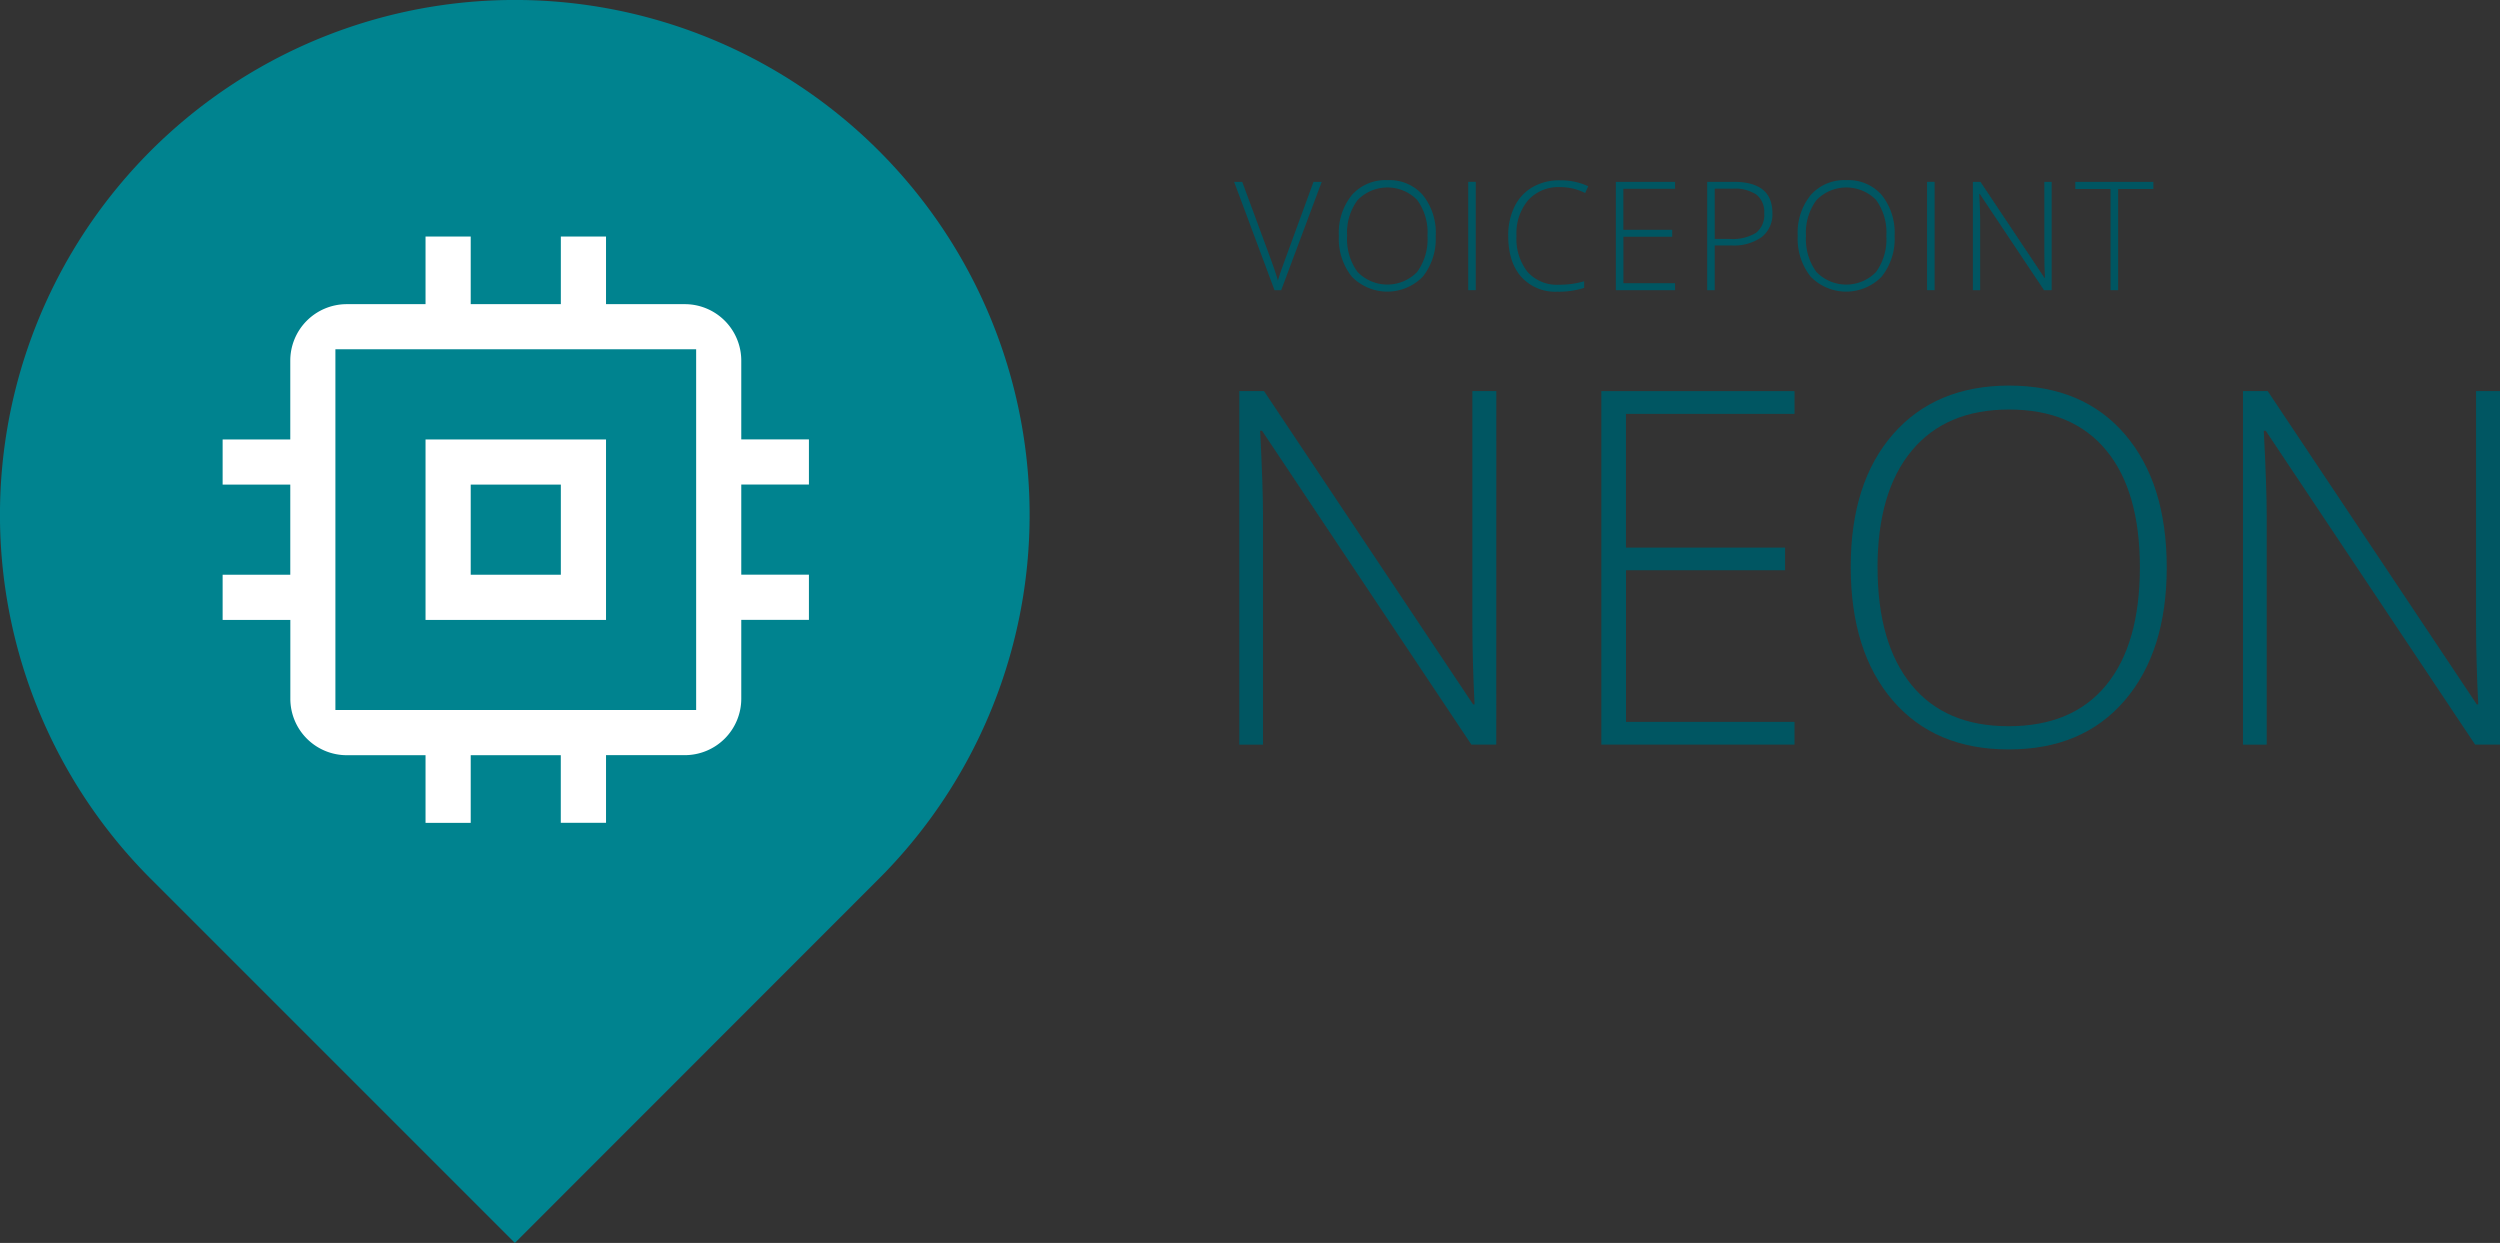
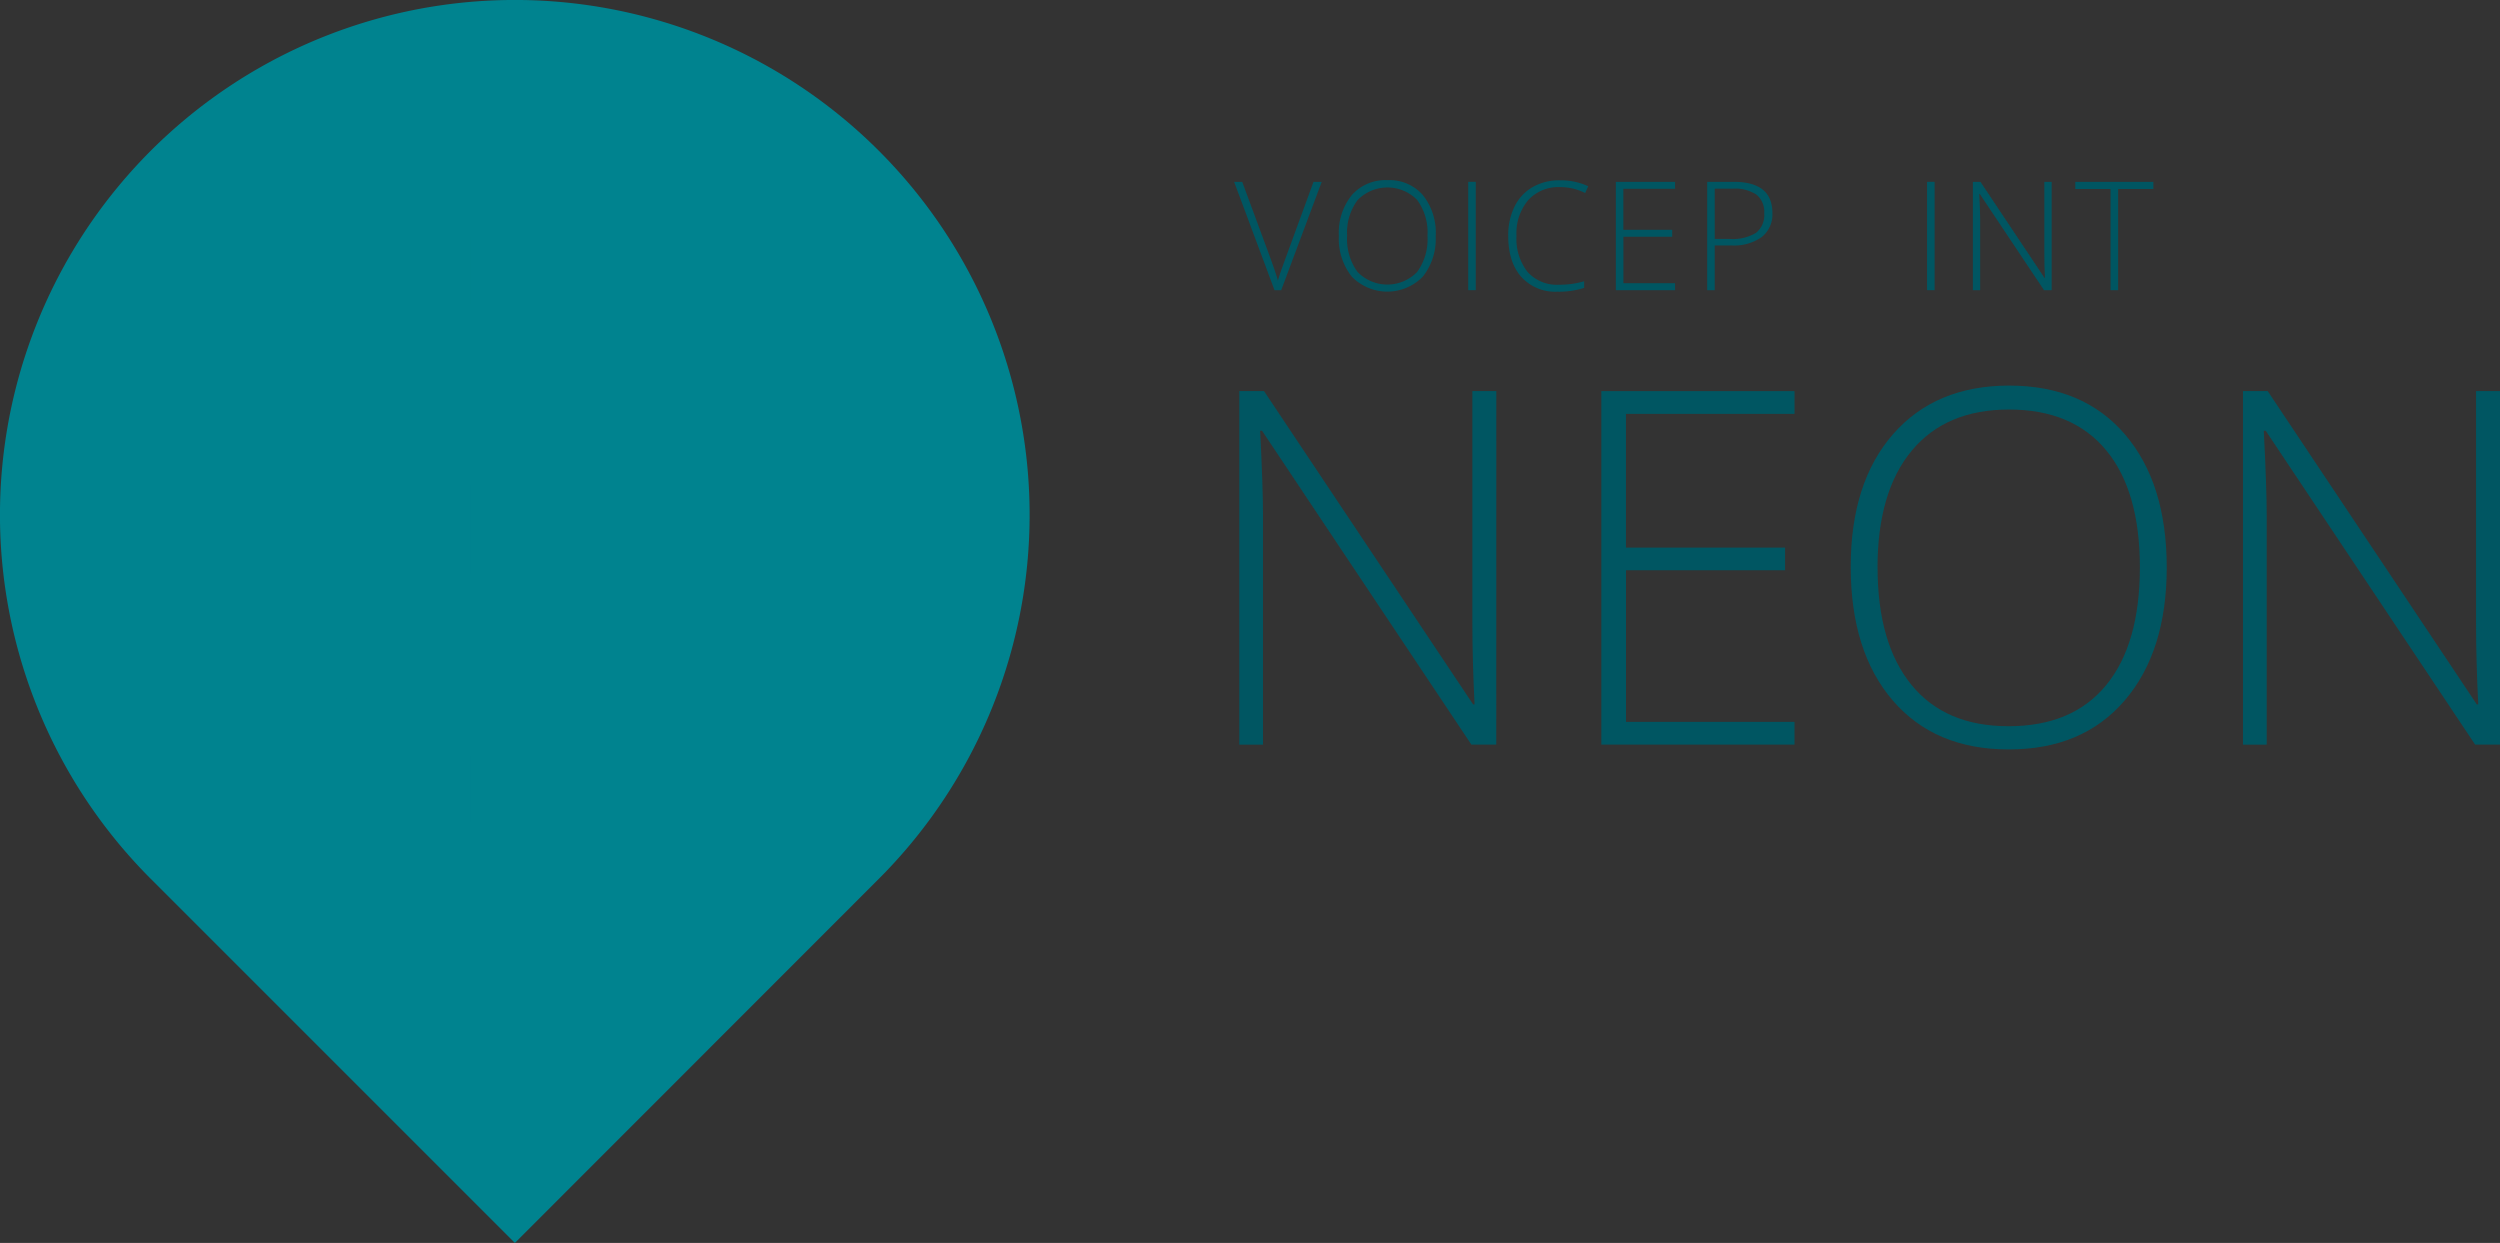
<svg xmlns="http://www.w3.org/2000/svg" viewBox="0 0 444.91 221.2">
  <rect x="0" y="0" width="444.91" height="221.2" fill="#333333" stroke="none" />
  <g class="icon">
    <path fill="#00838f" d="M156.4 156.4a91.62 91.62 0 10-129.57 0l64.8 64.8z" />
-     <path fill="#fff" d="M98.8 147.44V135.4H84.78v12.04H74.73V135.4H61.7a11.05 11.05 0 01-11.03-11.04v-13.04H38.62v-10.04h12.04V87.24H38.62V77.21h12.04V64.17a11.05 11.05 0 0111.03-11.04h13.04V41.09h10.04v12.04h14.04V41.09h10.04v12.04h13.04a11.05 11.05 0 0111.03 11.04V77.2h12.04v10.03h-12.04v14.04h12.04v10.04h-12.04v13.04a11.05 11.05 0 01-11.03 11.04h-13.04v12.04zm-38.1-22.08h62.19v-62.2h-62.2zm14.03-14.04V77.21h34.12v34.11zm10.04-10.04h14.04V87.24H84.77z" />
    <path fill="#00838f" d="M107.85 42.1v12.03h14.04a10.05 10.05 0 0110.03 10.04V78.2h12.04v8.03h-12.04v16.04h12.04v8.04h-12.04v14.04a10.05 10.05 0 01-10.03 10.04h-14.04v12.04H99.8V134.4H83.77v12.04h-8.04V134.4H61.7a10.05 10.05 0 01-10.03-10.04v-14.04H39.62v-8.04h12.04V86.24H39.62v-8.03h12.04V64.17a10.05 10.05 0 0110.03-10.04h14.04V42.09h8.04v12.04h16.04V42.09h8.04m-48.16 84.27h64.2v-64.2h-64.2v64.2m48.16-48.15v32.11H75.73V78.21h32.12m-24.08 24.07h16.04V86.24H83.77v16.04m26.08-62.19H97.8v12.04H85.77V40.09H73.73v12.04H61.7a12.07 12.07 0 00-12.03 12.04V76.2H37.62v12.03h12.04v12.04H37.62v12.04h12.04v12.04a12.07 12.07 0 0012.03 12.04h12.04v12.04h12.04V136.4h12.04v12.04h12.04V136.4h12.04a12.07 12.07 0 0012.03-12.04v-12.04h12.04v-12.04h-12.04V88.24h12.04V76.21h-12.04V64.17a12.07 12.07 0 00-12.03-12.04h-12.04V40.09zm-48.16 84.27v-60.2h60.2v60.2zm48.16-48.15H73.73v36.11h36.12V76.21zm-24.08 24.07V88.24h12.04v12.04z" />
  </g>
  <g class="voicepoint" fill="#005662">
    <path d="M233.76 32.36h1.46l-7.21 19.28h-1.19l-7.19-19.28h1.44l4.85 13.12q1.11 2.97 1.5 4.46.26-.99 1.03-3.07z" />
    <path d="M255.5 41.98a10.77 10.77 0 01-2.29 7.25 8.82 8.82 0 01-12.64 0 10.81 10.81 0 01-2.3-7.28 10.63 10.63 0 012.32-7.25 7.97 7.97 0 016.32-2.64 7.88 7.88 0 016.31 2.66 10.78 10.78 0 012.29 7.26zm-15.76 0a9.88 9.88 0 001.84 6.4 7.39 7.39 0 0010.62.02 9.89 9.89 0 001.84-6.42 9.78 9.78 0 00-1.84-6.4 7.41 7.41 0 00-10.6.03 9.7 9.7 0 00-1.86 6.37z" />
    <path d="M261.29 51.64V32.36h1.34v19.28z" />
    <path d="M277.67 33.3a7.28 7.28 0 00-5.71 2.32 9.17 9.17 0 00-2.08 6.36 9.52 9.52 0 001.96 6.4 7 7 0 005.62 2.29 15.2 15.2 0 004.46-.62v1.18a14.55 14.55 0 01-4.78.68 8.12 8.12 0 01-6.4-2.63q-2.33-2.62-2.33-7.33a11.5 11.5 0 011.12-5.18 8.06 8.06 0 013.2-3.46 9.46 9.46 0 014.86-1.22 11.66 11.66 0 015.05 1.05l-.54 1.21a9.79 9.79 0 00-4.43-1.05z" />
    <path d="M298.1 51.64h-10.54V32.36h10.54v1.24h-9.2v7.3h8.69v1.23h-8.68v8.27h9.19z" />
    <path d="M315.42 37.9a5.13 5.13 0 01-1.9 4.29 8.53 8.53 0 01-5.38 1.49h-2.98v7.96h-1.34V32.36h4.72q6.88 0 6.88 5.54zm-10.26 4.62h2.65a8.03 8.03 0 004.7-1.08 4.05 4.05 0 001.46-3.49 3.94 3.94 0 00-1.37-3.3 6.86 6.86 0 00-4.25-1.07h-3.19z" />
-     <path d="M337.17 41.98a10.77 10.77 0 01-2.3 7.25 8.82 8.82 0 01-12.64 0 10.81 10.81 0 01-2.3-7.28 10.63 10.63 0 012.32-7.25 7.97 7.97 0 016.32-2.64 7.88 7.88 0 016.32 2.66 10.78 10.78 0 012.28 7.26zm-15.77 0a9.88 9.88 0 001.84 6.4 7.39 7.39 0 0010.63.02 9.89 9.89 0 001.83-6.42 9.78 9.78 0 00-1.83-6.4 7.41 7.41 0 00-10.6.03 9.7 9.7 0 00-1.87 6.37z" />
    <path d="M342.95 51.64V32.36h1.34v19.28z" />
    <path d="M365.12 51.64h-1.36l-11.42-17.11h-.1q.16 3.06.16 4.61v12.5h-1.3V32.36h1.35l11.4 17.1h.08q-.12-2.38-.11-4.52V32.36h1.3z" />
    <path d="M376.95 51.64h-1.35V33.63h-6.27v-1.27h13.89v1.27h-6.27z" />
  </g>
  <g class="neon" fill="#005662">
    <path d="M266.28 132.51h-4.43L224.6 76.66h-.34q.51 9.99.51 15.06v40.8h-4.22V69.6h4.4l37.21 55.76h.26q-.39-7.74-.39-14.71V69.6h4.26z" />
    <path d="M319.36 132.51h-34.38v-62.9h34.38v4.04h-30v23.8h28.32v4.04h-28.31v26.98h29.99z" />
    <path d="M385.6 100.97q0 14.98-7.49 23.7t-20.65 8.7q-13.13 0-20.61-8.7t-7.49-23.78q0-15.02 7.55-23.64t20.63-8.63q13.17 0 20.61 8.67t7.45 23.68zm-51.46 0q0 13.52 6.02 20.9t17.3 7.37q11.36 0 17.36-7.31t6-20.96q0-13.6-6-20.84-6-7.25-17.28-7.25-11.23 0-17.31 7.31t-6.1 20.78z" />
    <path d="M444.91 132.51h-4.43l-37.26-55.85h-.35q.52 9.99.52 15.06v40.8h-4.22V69.6h4.4l37.21 55.76h.26q-.39-7.74-.39-14.71V69.6h4.26z" />
  </g>
</svg>